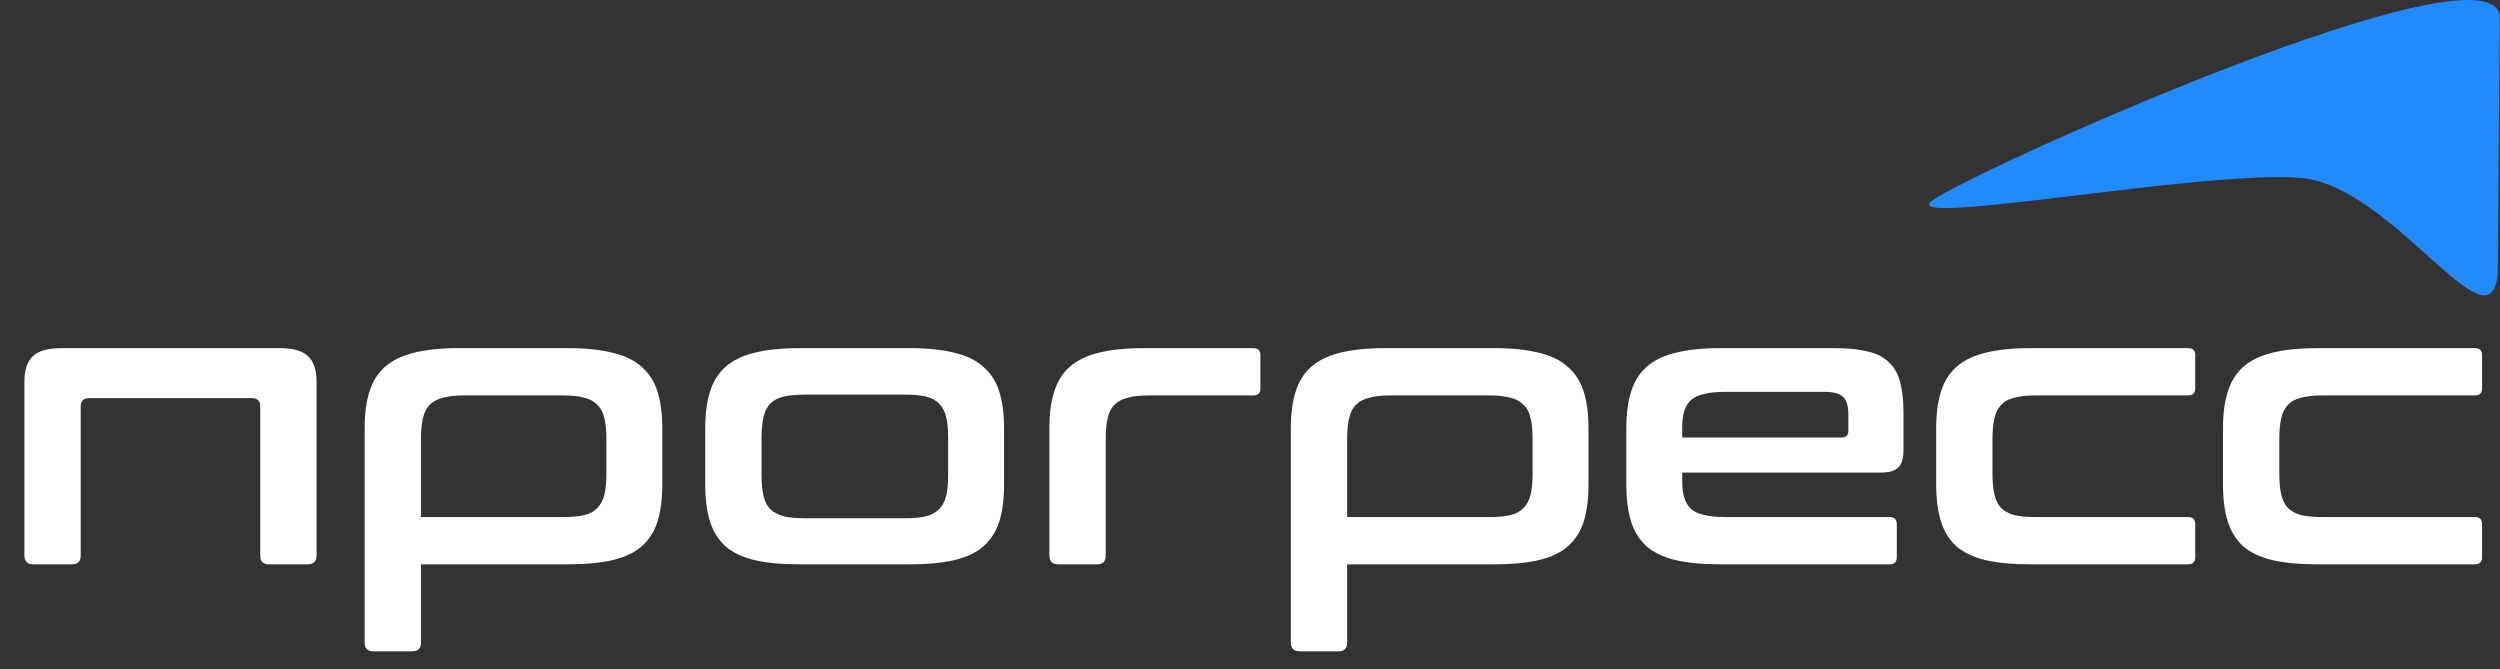
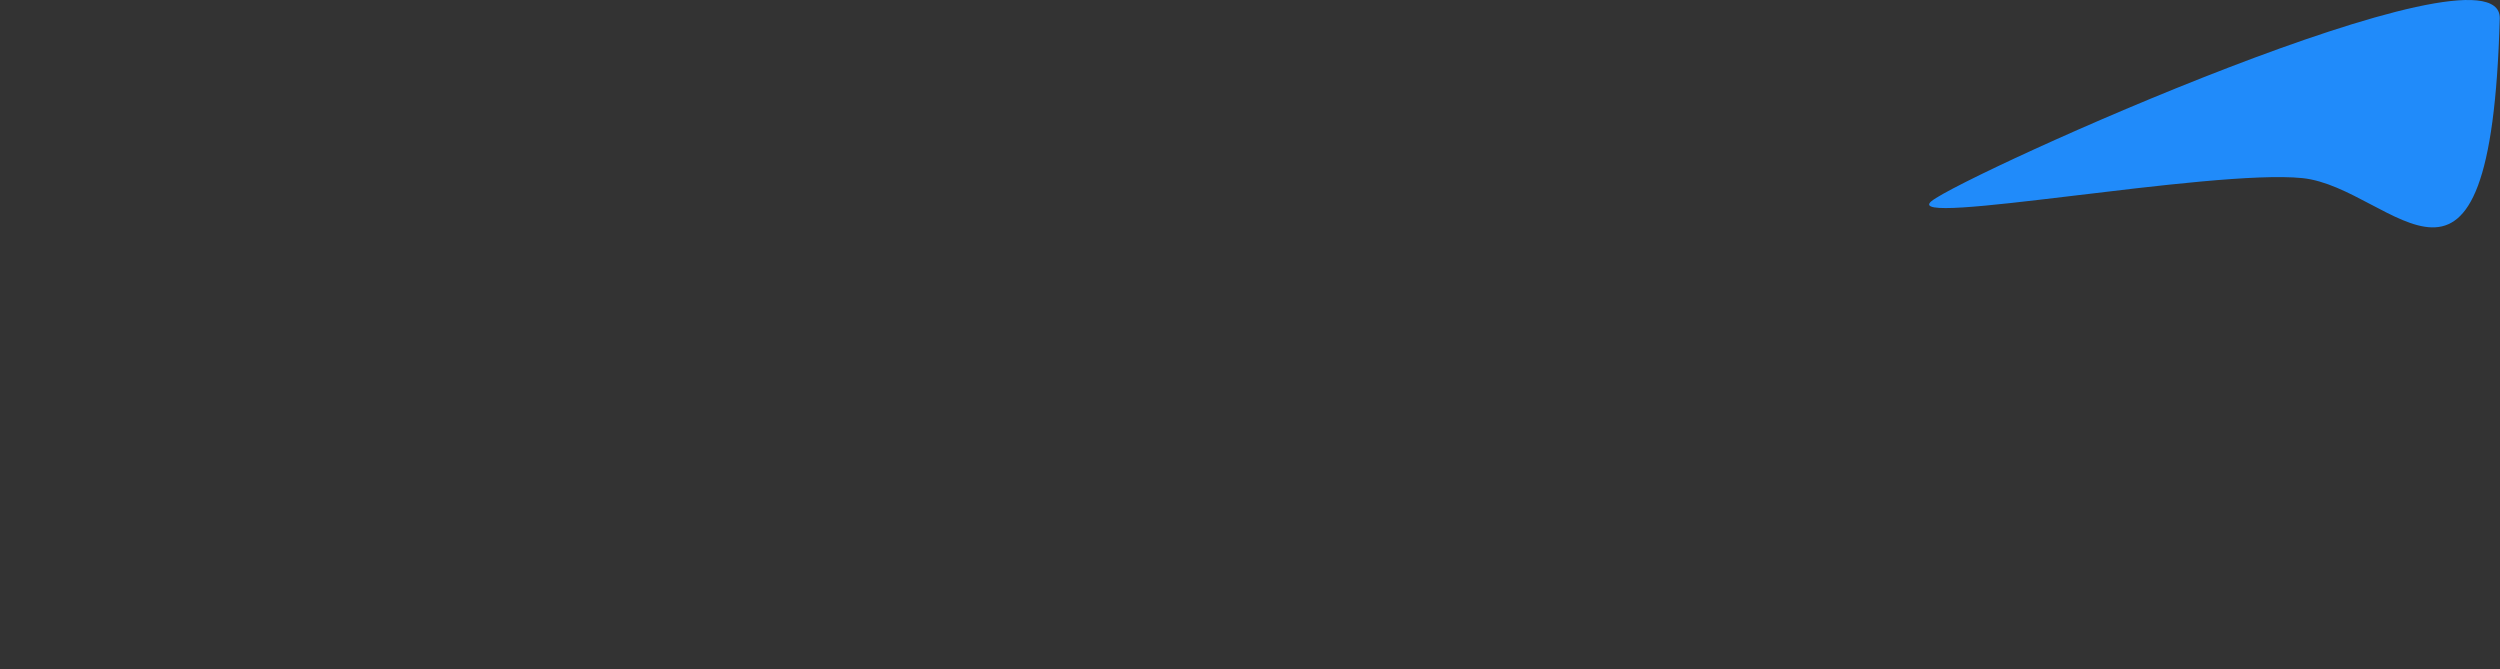
<svg xmlns="http://www.w3.org/2000/svg" width="381" height="102" viewBox="0 0 381 102" fill="none">
  <rect x="0" y="0" width="381" height="102" fill="#333333" stroke="none" />
-   <path fill-rule="evenodd" clip-rule="evenodd" d="M294.367 30.649C299.378 26.587 381.065 -10.223 380.963 2.76L380.655 41.705C379.566 53.861 364.785 28.575 350.897 27.146C337.009 25.711 289.357 34.711 294.367 30.649Z" fill="#208BFA" />
-   <path d="M42.66 53.06C44.7 53.06 46.14 53.48 46.98 54.32C47.82 55.12 48.24 56.4 48.24 58.16V84.68C48.24 85.56 47.78 86 46.86 86H40.98C40.1 86 39.66 85.56 39.66 84.68V61.94C39.66 61.1 39.24 60.68 38.4 60.68H13.56C12.72 60.68 12.3 61.1 12.3 61.94V84.68C12.3 85.56 11.86 86 10.98 86H5.1C4.18 86 3.72 85.56 3.72 84.68V58.16C3.72 56.4 4.14 55.12 4.98 54.32C5.82 53.48 7.26 53.06 9.3 53.06H42.66ZM86.653 53.06C89.333 53.06 91.593 53.3 93.433 53.78C95.273 54.22 96.733 54.94 97.813 55.94C98.933 56.9 99.733 58.16 100.213 59.72C100.693 61.24 100.933 63.08 100.933 65.24V73.88C100.933 76.04 100.693 77.9 100.213 79.46C99.733 80.98 98.933 82.24 97.813 83.24C96.733 84.2 95.273 84.9 93.433 85.34C91.593 85.78 89.333 86 86.653 86H64.153V97.94C64.153 98.82 63.713 99.26 62.833 99.26H56.953C56.033 99.26 55.573 98.82 55.573 97.94V65.24C55.573 63.08 55.813 61.24 56.293 59.72C56.773 58.16 57.553 56.9 58.633 55.94C59.753 54.94 61.213 54.22 63.013 53.78C64.853 53.3 67.133 53.06 69.853 53.06H86.653ZM64.153 78.8H85.813C87.133 78.8 88.213 78.7 89.053 78.5C89.893 78.3 90.553 77.94 91.033 77.42C91.553 76.9 91.913 76.22 92.113 75.38C92.313 74.54 92.413 73.48 92.413 72.2V66.86C92.413 65.62 92.313 64.58 92.113 63.74C91.913 62.86 91.553 62.18 91.033 61.7C90.553 61.18 89.893 60.82 89.053 60.62C88.213 60.38 87.133 60.26 85.813 60.26H70.693C69.413 60.26 68.353 60.38 67.513 60.62C66.673 60.82 65.993 61.18 65.473 61.7C64.993 62.18 64.653 62.86 64.453 63.74C64.253 64.58 64.153 65.62 64.153 66.86V78.8ZM138.738 53.06C141.418 53.06 143.678 53.3 145.518 53.78C147.358 54.22 148.818 54.94 149.898 55.94C151.018 56.9 151.818 58.16 152.298 59.72C152.778 61.24 153.018 63.08 153.018 65.24V73.88C153.018 76.04 152.778 77.9 152.298 79.46C151.818 80.98 151.018 82.24 149.898 83.24C148.818 84.2 147.358 84.9 145.518 85.34C143.678 85.78 141.418 86 138.738 86H121.758C119.038 86 116.758 85.78 114.918 85.34C113.118 84.9 111.658 84.2 110.538 83.24C109.458 82.24 108.678 80.98 108.198 79.46C107.718 77.9 107.478 76.04 107.478 73.88V65.24C107.478 63.08 107.718 61.24 108.198 59.72C108.678 58.16 109.458 56.9 110.538 55.94C111.658 54.94 113.118 54.22 114.918 53.78C116.758 53.3 119.038 53.06 121.758 53.06H138.738ZM116.058 72.38C116.058 73.66 116.158 74.72 116.358 75.56C116.558 76.4 116.898 77.08 117.378 77.6C117.898 78.08 118.578 78.44 119.418 78.68C120.258 78.88 121.318 78.98 122.598 78.98H137.898C139.218 78.98 140.298 78.88 141.138 78.68C141.978 78.44 142.638 78.08 143.118 77.6C143.638 77.08 143.998 76.4 144.198 75.56C144.398 74.72 144.498 73.66 144.498 72.38V66.68C144.498 65.44 144.398 64.4 144.198 63.56C143.998 62.72 143.638 62.04 143.118 61.52C142.638 61 141.978 60.64 141.138 60.44C140.298 60.24 139.218 60.14 137.898 60.14H122.598C121.318 60.14 120.258 60.24 119.418 60.44C118.578 60.64 117.898 61 117.378 61.52C116.898 62.04 116.558 62.72 116.358 63.56C116.158 64.4 116.058 65.44 116.058 66.68V72.38ZM191.008 53.06C191.728 53.06 192.088 53.42 192.088 54.14V59.18C192.088 59.9 191.728 60.26 191.008 60.26H175.048C173.768 60.26 172.708 60.38 171.868 60.62C171.028 60.82 170.348 61.18 169.828 61.7C169.348 62.18 169.008 62.86 168.808 63.74C168.608 64.58 168.508 65.62 168.508 66.86V84.68C168.508 85.56 168.068 86 167.188 86H161.308C160.388 86 159.928 85.56 159.928 84.68V65.24C159.928 63.08 160.168 61.24 160.648 59.72C161.128 58.16 161.908 56.9 162.988 55.94C164.108 54.94 165.568 54.22 167.368 53.78C169.208 53.3 171.488 53.06 174.208 53.06H191.008ZM227.805 53.06C230.485 53.06 232.745 53.3 234.585 53.78C236.425 54.22 237.885 54.94 238.965 55.94C240.085 56.9 240.885 58.16 241.365 59.72C241.845 61.24 242.085 63.08 242.085 65.24V73.88C242.085 76.04 241.845 77.9 241.365 79.46C240.885 80.98 240.085 82.24 238.965 83.24C237.885 84.2 236.425 84.9 234.585 85.34C232.745 85.78 230.485 86 227.805 86H205.305V97.94C205.305 98.82 204.865 99.26 203.985 99.26H198.105C197.185 99.26 196.725 98.82 196.725 97.94V65.24C196.725 63.08 196.965 61.24 197.445 59.72C197.925 58.16 198.705 56.9 199.785 55.94C200.905 54.94 202.365 54.22 204.165 53.78C206.005 53.3 208.285 53.06 211.005 53.06H227.805ZM205.305 78.8H226.965C228.285 78.8 229.365 78.7 230.205 78.5C231.045 78.3 231.705 77.94 232.185 77.42C232.705 76.9 233.065 76.22 233.265 75.38C233.465 74.54 233.565 73.48 233.565 72.2V66.86C233.565 65.62 233.465 64.58 233.265 63.74C233.065 62.86 232.705 62.18 232.185 61.7C231.705 61.18 231.045 60.82 230.205 60.62C229.365 60.38 228.285 60.26 226.965 60.26H211.845C210.565 60.26 209.505 60.38 208.665 60.62C207.825 60.82 207.145 61.18 206.625 61.7C206.145 62.18 205.805 62.86 205.605 63.74C205.405 64.58 205.305 65.62 205.305 66.86V78.8ZM279.711 53.06C281.751 53.06 283.431 53.24 284.751 53.6C286.111 53.92 287.171 54.48 287.931 55.28C288.731 56.04 289.291 57.06 289.611 58.34C289.931 59.58 290.091 61.1 290.091 62.9V68.6C290.091 69.88 289.811 70.78 289.251 71.3C288.691 71.78 287.831 72.02 286.671 72.02H256.371V73.46C256.371 75.34 256.811 76.7 257.691 77.54C258.611 78.38 260.371 78.8 262.971 78.8H287.991C288.711 78.8 289.071 79.16 289.071 79.88V84.92C289.071 85.64 288.711 86 287.991 86H262.131C259.411 86 257.131 85.78 255.291 85.34C253.491 84.9 252.031 84.2 250.911 83.24C249.831 82.24 249.051 80.98 248.571 79.46C248.091 77.9 247.851 76.04 247.851 73.88V65.24C247.851 63.08 248.091 61.24 248.571 59.72C249.051 58.16 249.831 56.9 250.911 55.94C252.031 54.94 253.491 54.22 255.291 53.78C257.131 53.3 259.411 53.06 262.131 53.06H279.711ZM256.371 66.68H280.671C281.351 66.68 281.691 66.34 281.691 65.66V63.14C281.691 61.9 281.431 61.02 280.911 60.5C280.391 59.98 279.431 59.72 278.031 59.72H262.971C260.371 59.72 258.611 60.14 257.691 60.98C256.811 61.78 256.371 63.14 256.371 65.06V66.68ZM333.474 53.06C334.194 53.06 334.554 53.42 334.554 54.14V59.18C334.554 59.9 334.194 60.26 333.474 60.26H310.194C308.874 60.26 307.794 60.38 306.954 60.62C306.114 60.82 305.454 61.18 304.974 61.7C304.494 62.18 304.154 62.86 303.954 63.74C303.754 64.58 303.654 65.62 303.654 66.86V72.2C303.654 73.48 303.754 74.54 303.954 75.38C304.154 76.22 304.494 76.9 304.974 77.42C305.454 77.9 306.114 78.26 306.954 78.5C307.794 78.7 308.874 78.8 310.194 78.8H333.474C334.194 78.8 334.554 79.16 334.554 79.88V84.92C334.554 85.64 334.194 86 333.474 86H309.354C306.634 86 304.354 85.78 302.514 85.34C300.714 84.9 299.254 84.2 298.134 83.24C297.054 82.24 296.274 80.98 295.794 79.46C295.314 77.9 295.074 76.04 295.074 73.88V65.24C295.074 63.08 295.314 61.24 295.794 59.72C296.274 58.16 297.054 56.9 298.134 55.94C299.254 54.94 300.714 54.22 302.514 53.78C304.354 53.3 306.634 53.06 309.354 53.06H333.474ZM377.185 53.06C377.905 53.06 378.265 53.42 378.265 54.14V59.18C378.265 59.9 377.905 60.26 377.185 60.26H353.905C352.585 60.26 351.505 60.38 350.665 60.62C349.825 60.82 349.165 61.18 348.685 61.7C348.205 62.18 347.865 62.86 347.665 63.74C347.465 64.58 347.365 65.62 347.365 66.86V72.2C347.365 73.48 347.465 74.54 347.665 75.38C347.865 76.22 348.205 76.9 348.685 77.42C349.165 77.9 349.825 78.26 350.665 78.5C351.505 78.7 352.585 78.8 353.905 78.8H377.185C377.905 78.8 378.265 79.16 378.265 79.88V84.92C378.265 85.64 377.905 86 377.185 86H353.065C350.345 86 348.065 85.78 346.225 85.34C344.425 84.9 342.965 84.2 341.845 83.24C340.765 82.24 339.985 80.98 339.505 79.46C339.025 77.9 338.785 76.04 338.785 73.88V65.24C338.785 63.08 339.025 61.24 339.505 59.72C339.985 58.16 340.765 56.9 341.845 55.94C342.965 54.94 344.425 54.22 346.225 53.78C348.065 53.3 350.345 53.06 353.065 53.06H377.185Z" fill="white" />
+   <path fill-rule="evenodd" clip-rule="evenodd" d="M294.367 30.649C299.378 26.587 381.065 -10.223 380.963 2.76C379.566 53.861 364.785 28.575 350.897 27.146C337.009 25.711 289.357 34.711 294.367 30.649Z" fill="#208BFA" />
</svg>